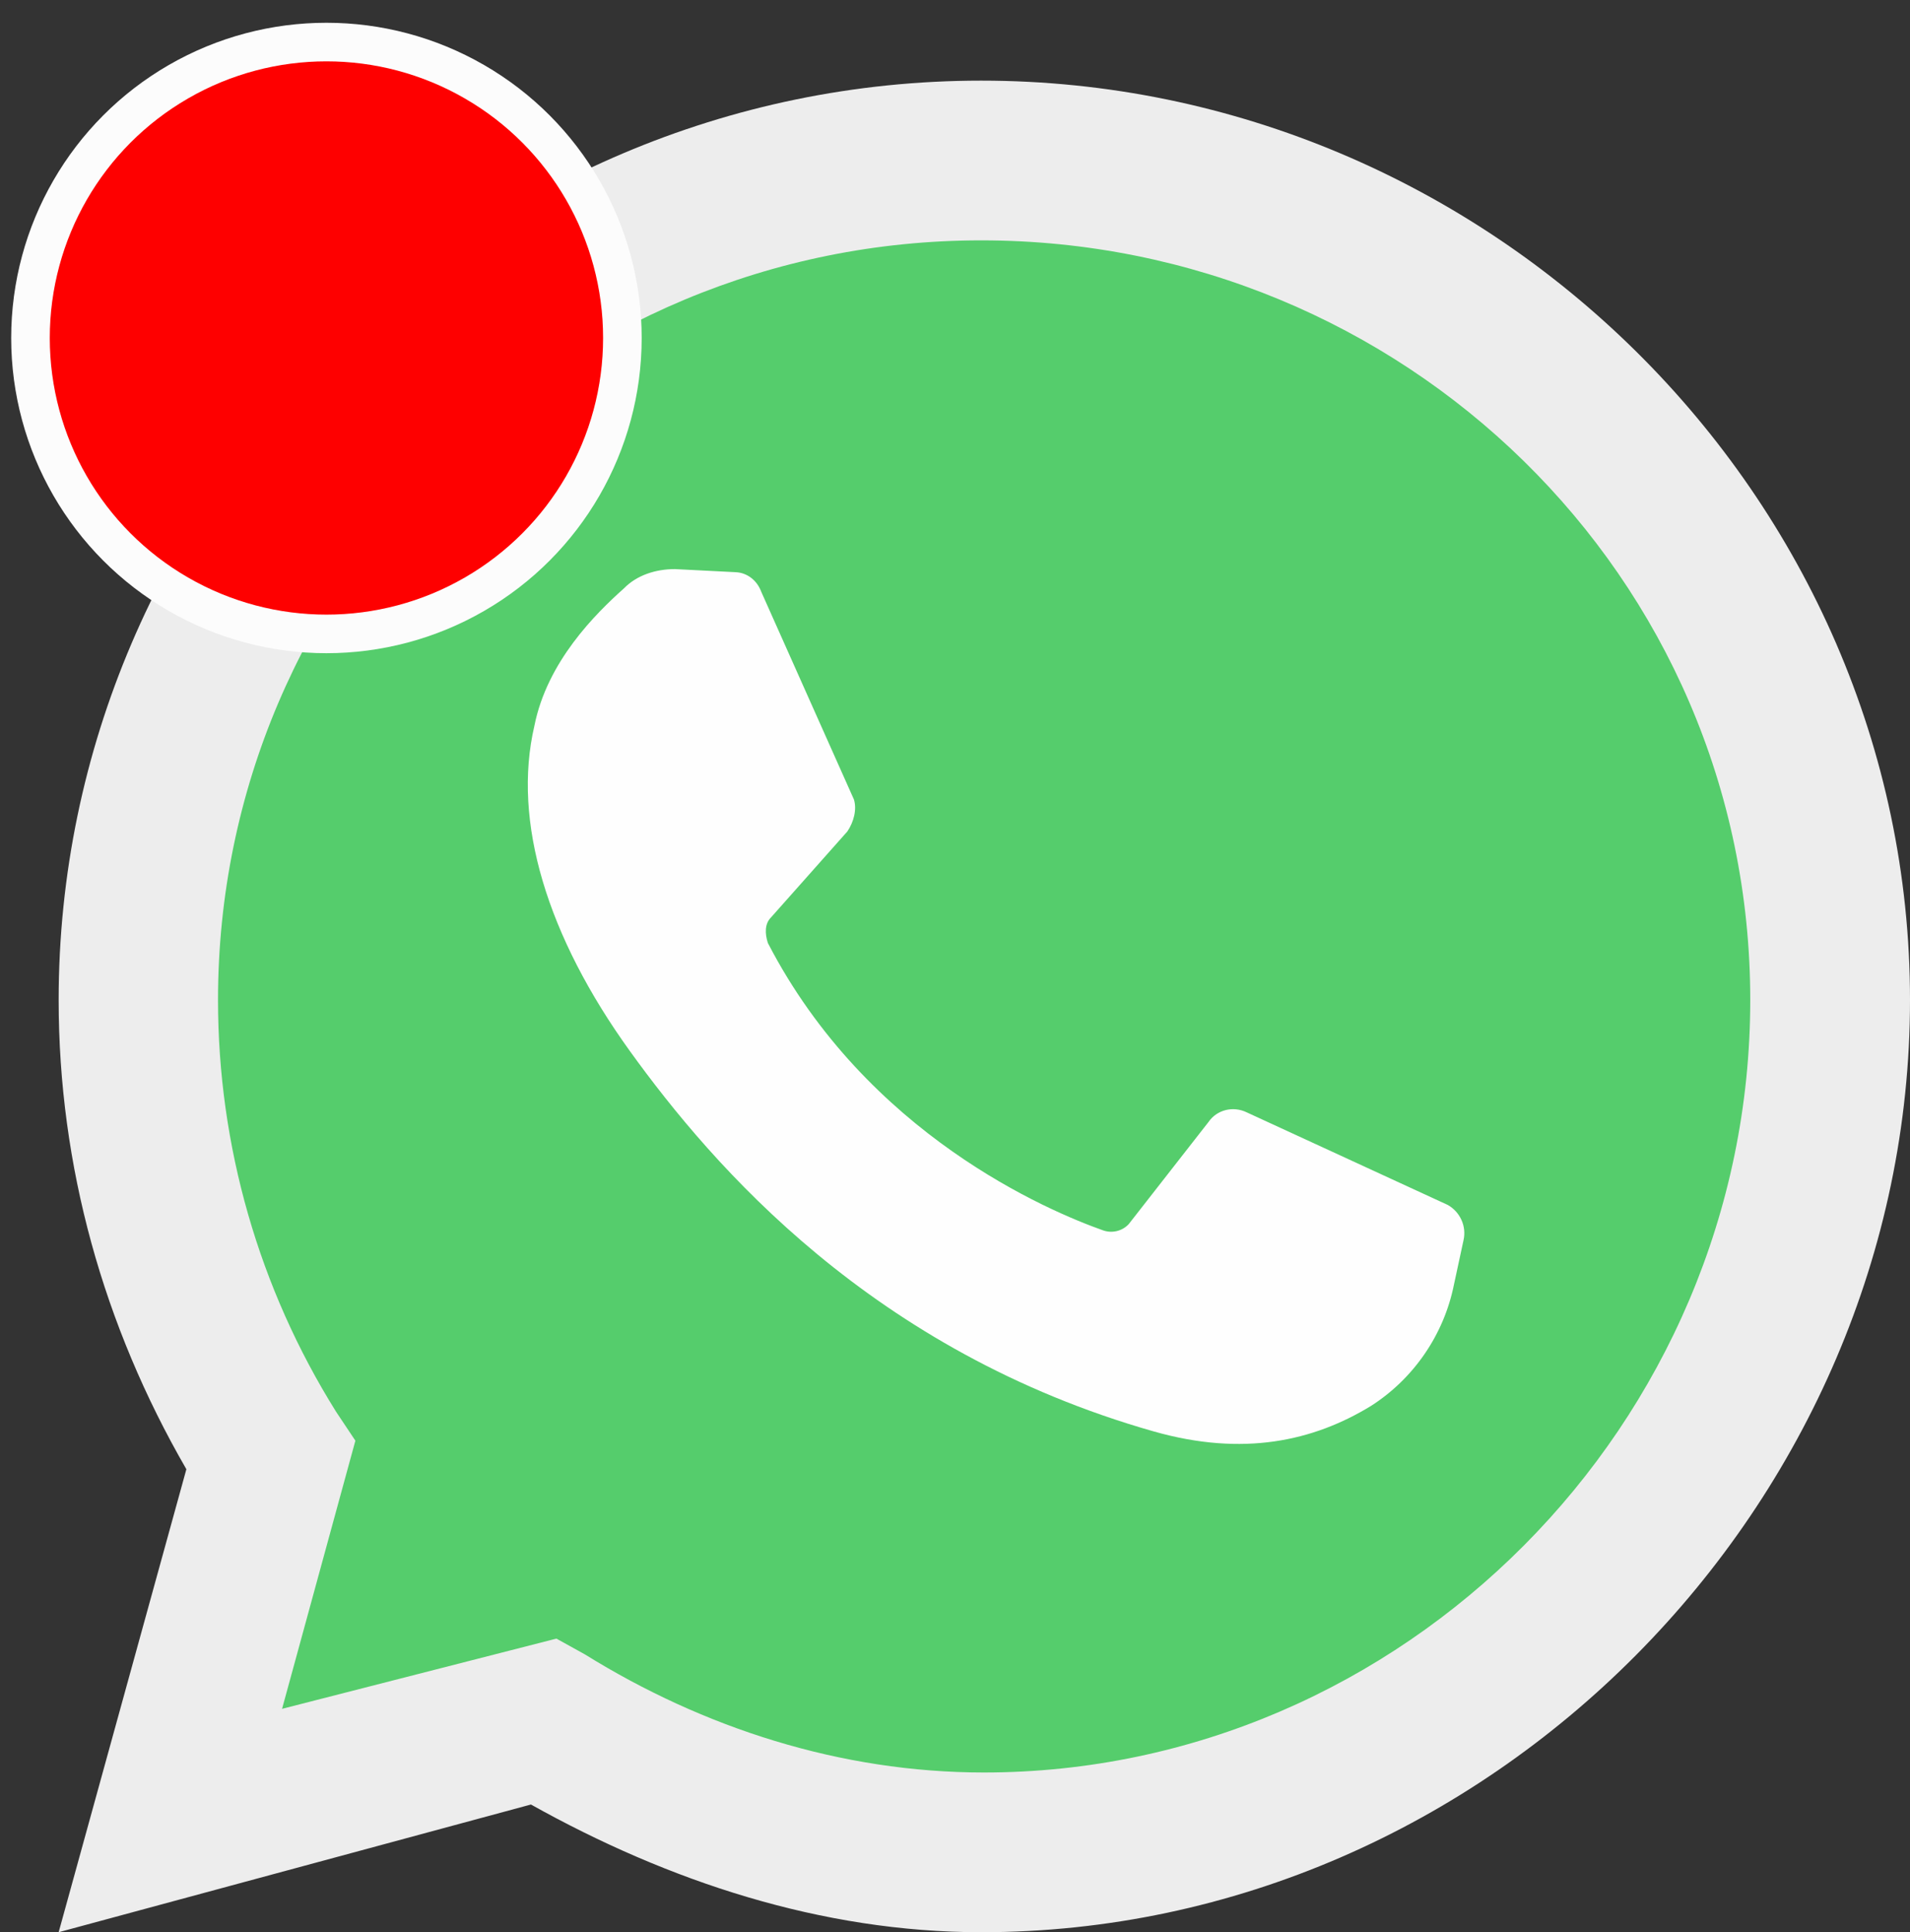
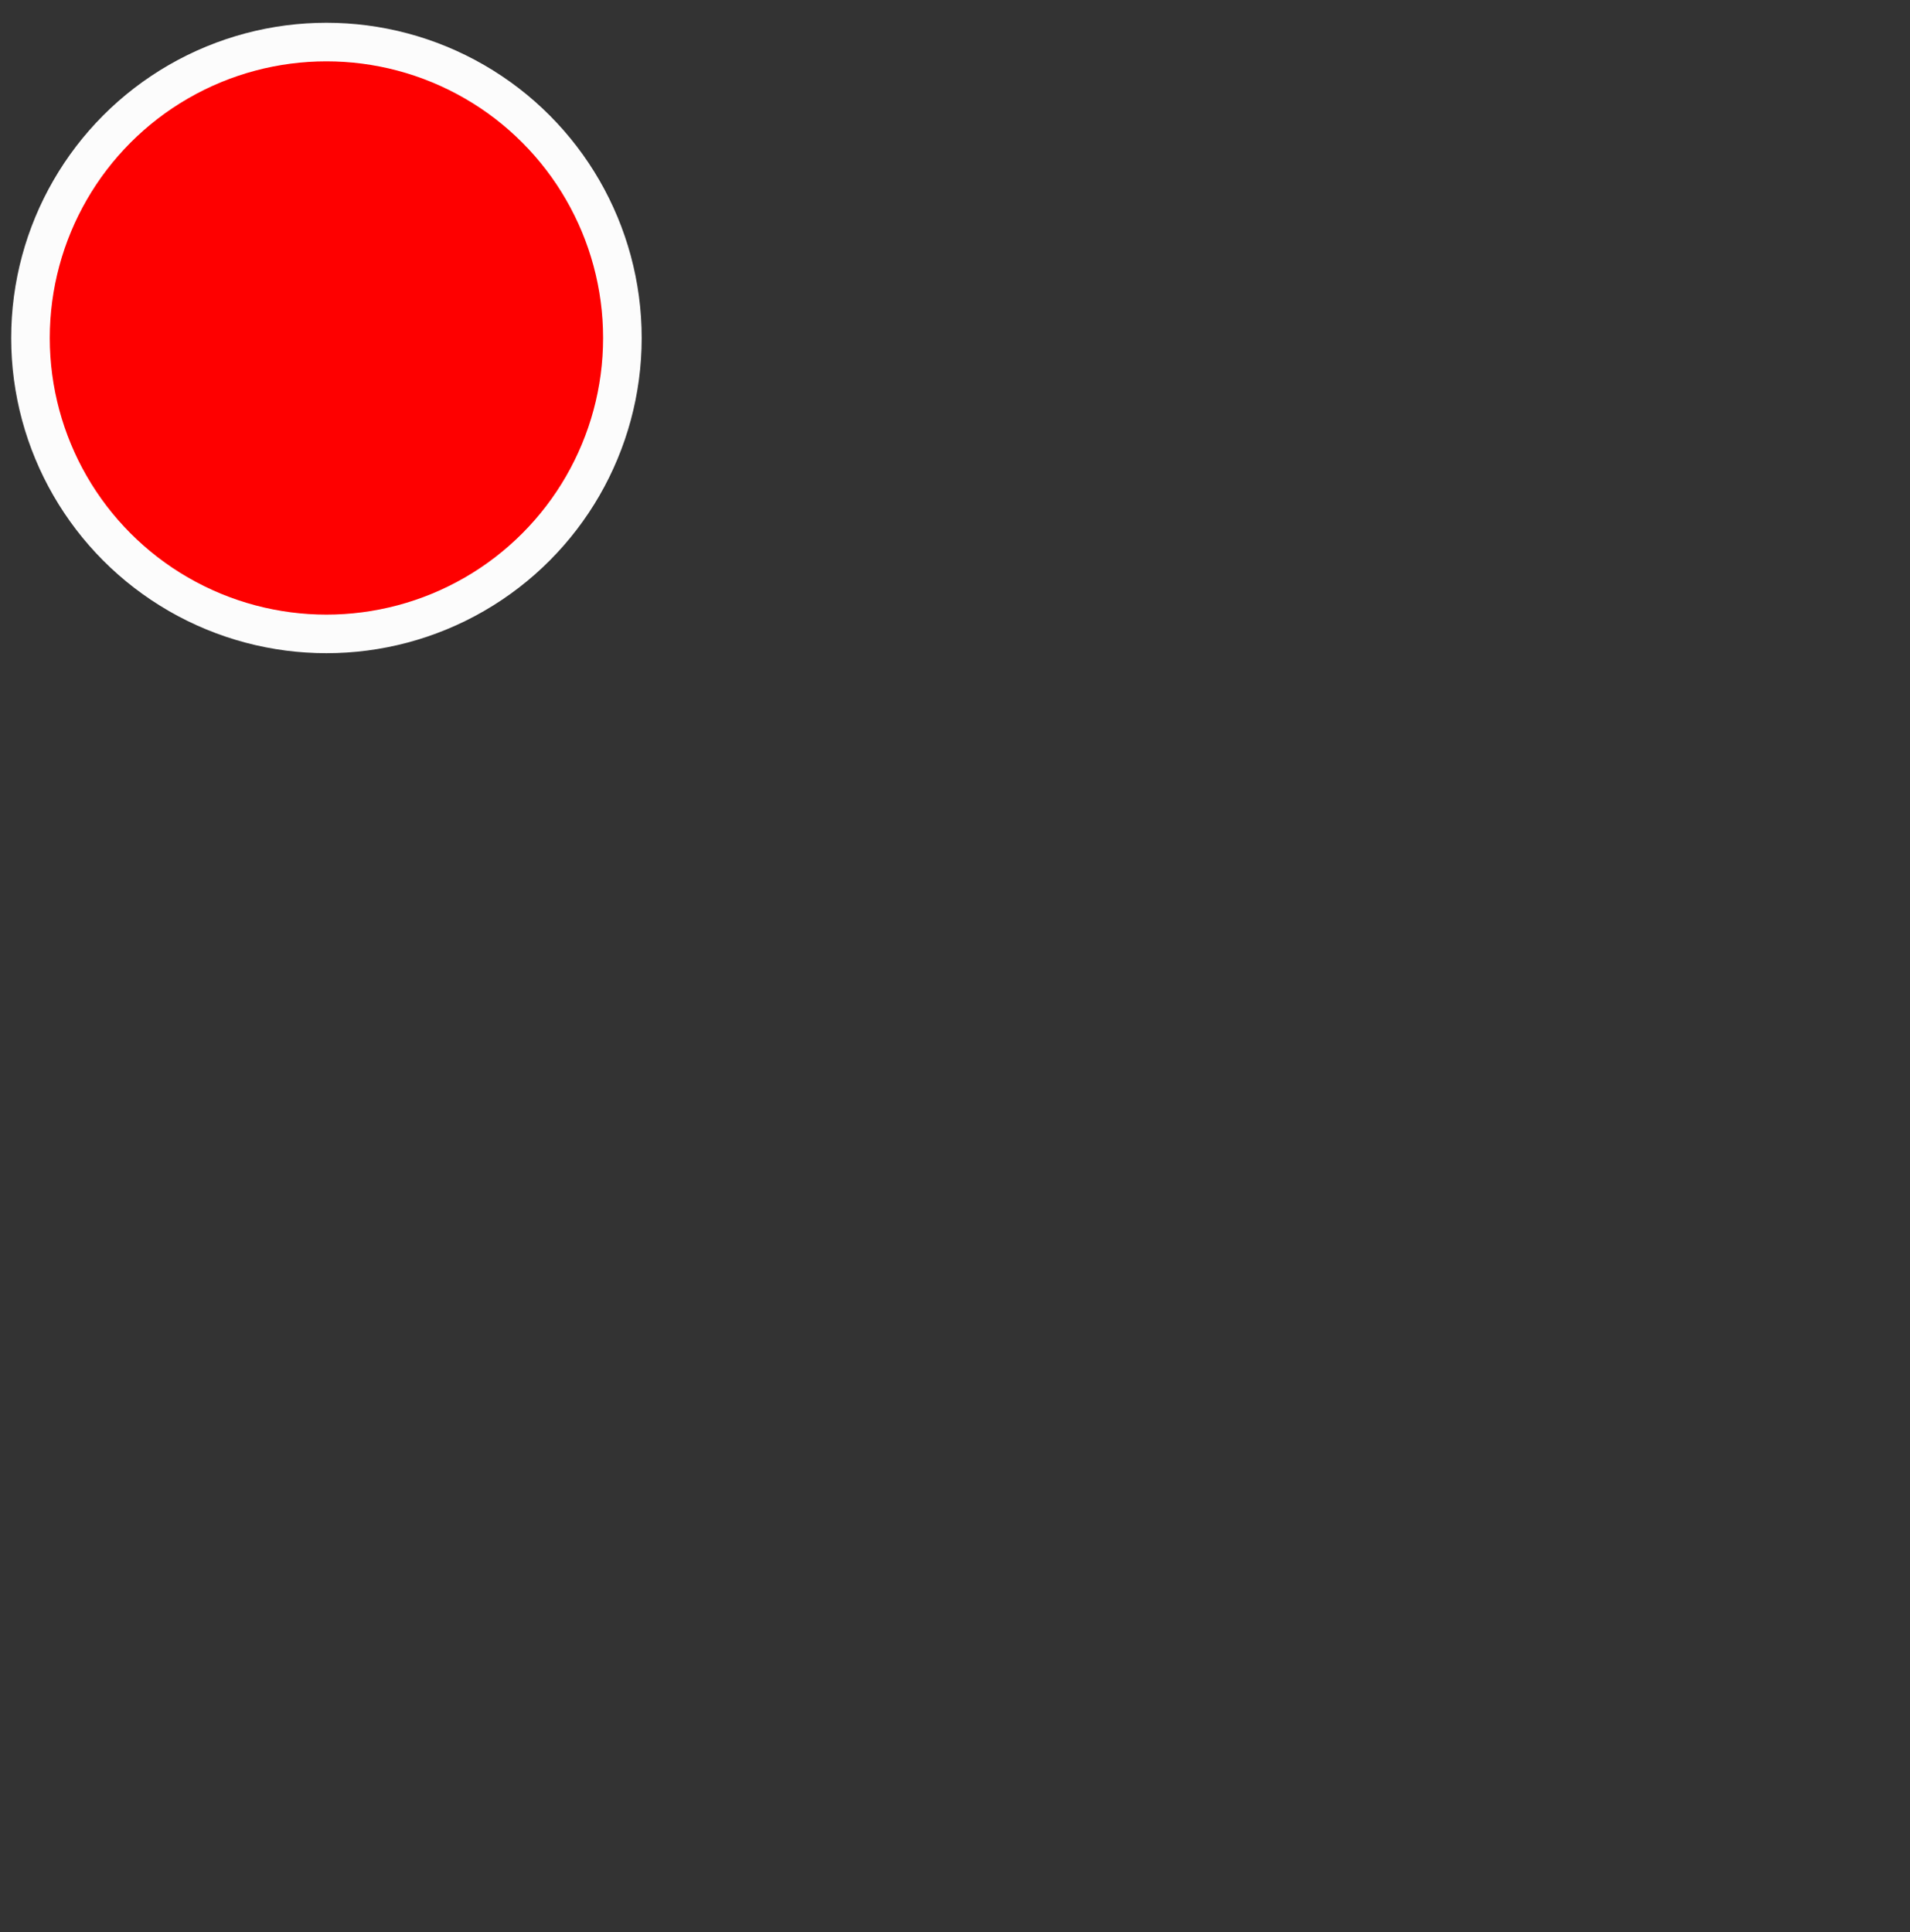
<svg xmlns="http://www.w3.org/2000/svg" version="1.1" id="Layer_1" x="0px" y="0px" viewBox="0 0 495 500.8" style="enable-background:new 0 0 495 500.8;" xml:space="preserve">
  <rect x="0" y="0" width="495" height="500.8" fill="#333333" stroke="none" />
  <style type="text/css">
	.st0{fill:#EDEDED;}
	.st1{fill:#55CD6C;}
	.st2{fill:#FEFEFE;}
	.st3{fill:#FE0000;stroke:#FCFCFC;stroke-width:10;stroke-miterlimit:10;}
</style>
-   <path class="st0" d="M15.2,500.8l33.1-120c-21.5-37.2-33.1-78.6-33.1-121.6c0-130.7,107.6-238.3,239.1-238.3S495,128.5,495,259.2  S385.8,500.8,254.3,500.8c-41.4,0-81.1-13.2-116.7-33.1L15.2,500.8z" />
-   <path class="st1" d="M144.2,424.7l7.4,4.1c30.6,19,66.2,30.6,103.4,30.6c108.4,0,198.6-90.2,198.6-200.2S363.5,62.3,254.3,62.3  S56.5,150,56.5,259.2c0,37.8,10.6,74.7,30.6,106.7l5,7.5l-19,69.5L144.2,424.7z" />
-   <path class="st2" d="M190.6,148.3l-15.7-0.8c-5,0-9.9,1.6-13.2,5c-7.4,6.6-19.9,19-23.2,35.6c-5.8,24.8,3.3,54.6,24.8,84.4  s62.9,77.8,135.7,98.5c23.2,6.6,41.4,2.5,56.3-6.6c11.1-7.1,18.9-18.5,21.5-31.4l2.5-11.6c0.8-3.6-0.9-7.3-4.1-9.1l-52.1-24  c-3.5-1.7-7.7-0.7-9.9,2.5l-20.7,26.5c-1.7,1.8-4.3,2.4-6.6,1.6c-14.1-5-61.2-24.8-86.9-74.5c-0.8-2.5-0.8-5,0.8-6.6l19.8-22.3  c1.7-2.5,2.5-5.8,1.7-8.3l-24-53.8C196.2,150.4,193.6,148.4,190.6,148.3" />
  <circle class="st3" cx="84.6" cy="87.6" r="76.7" />
</svg>